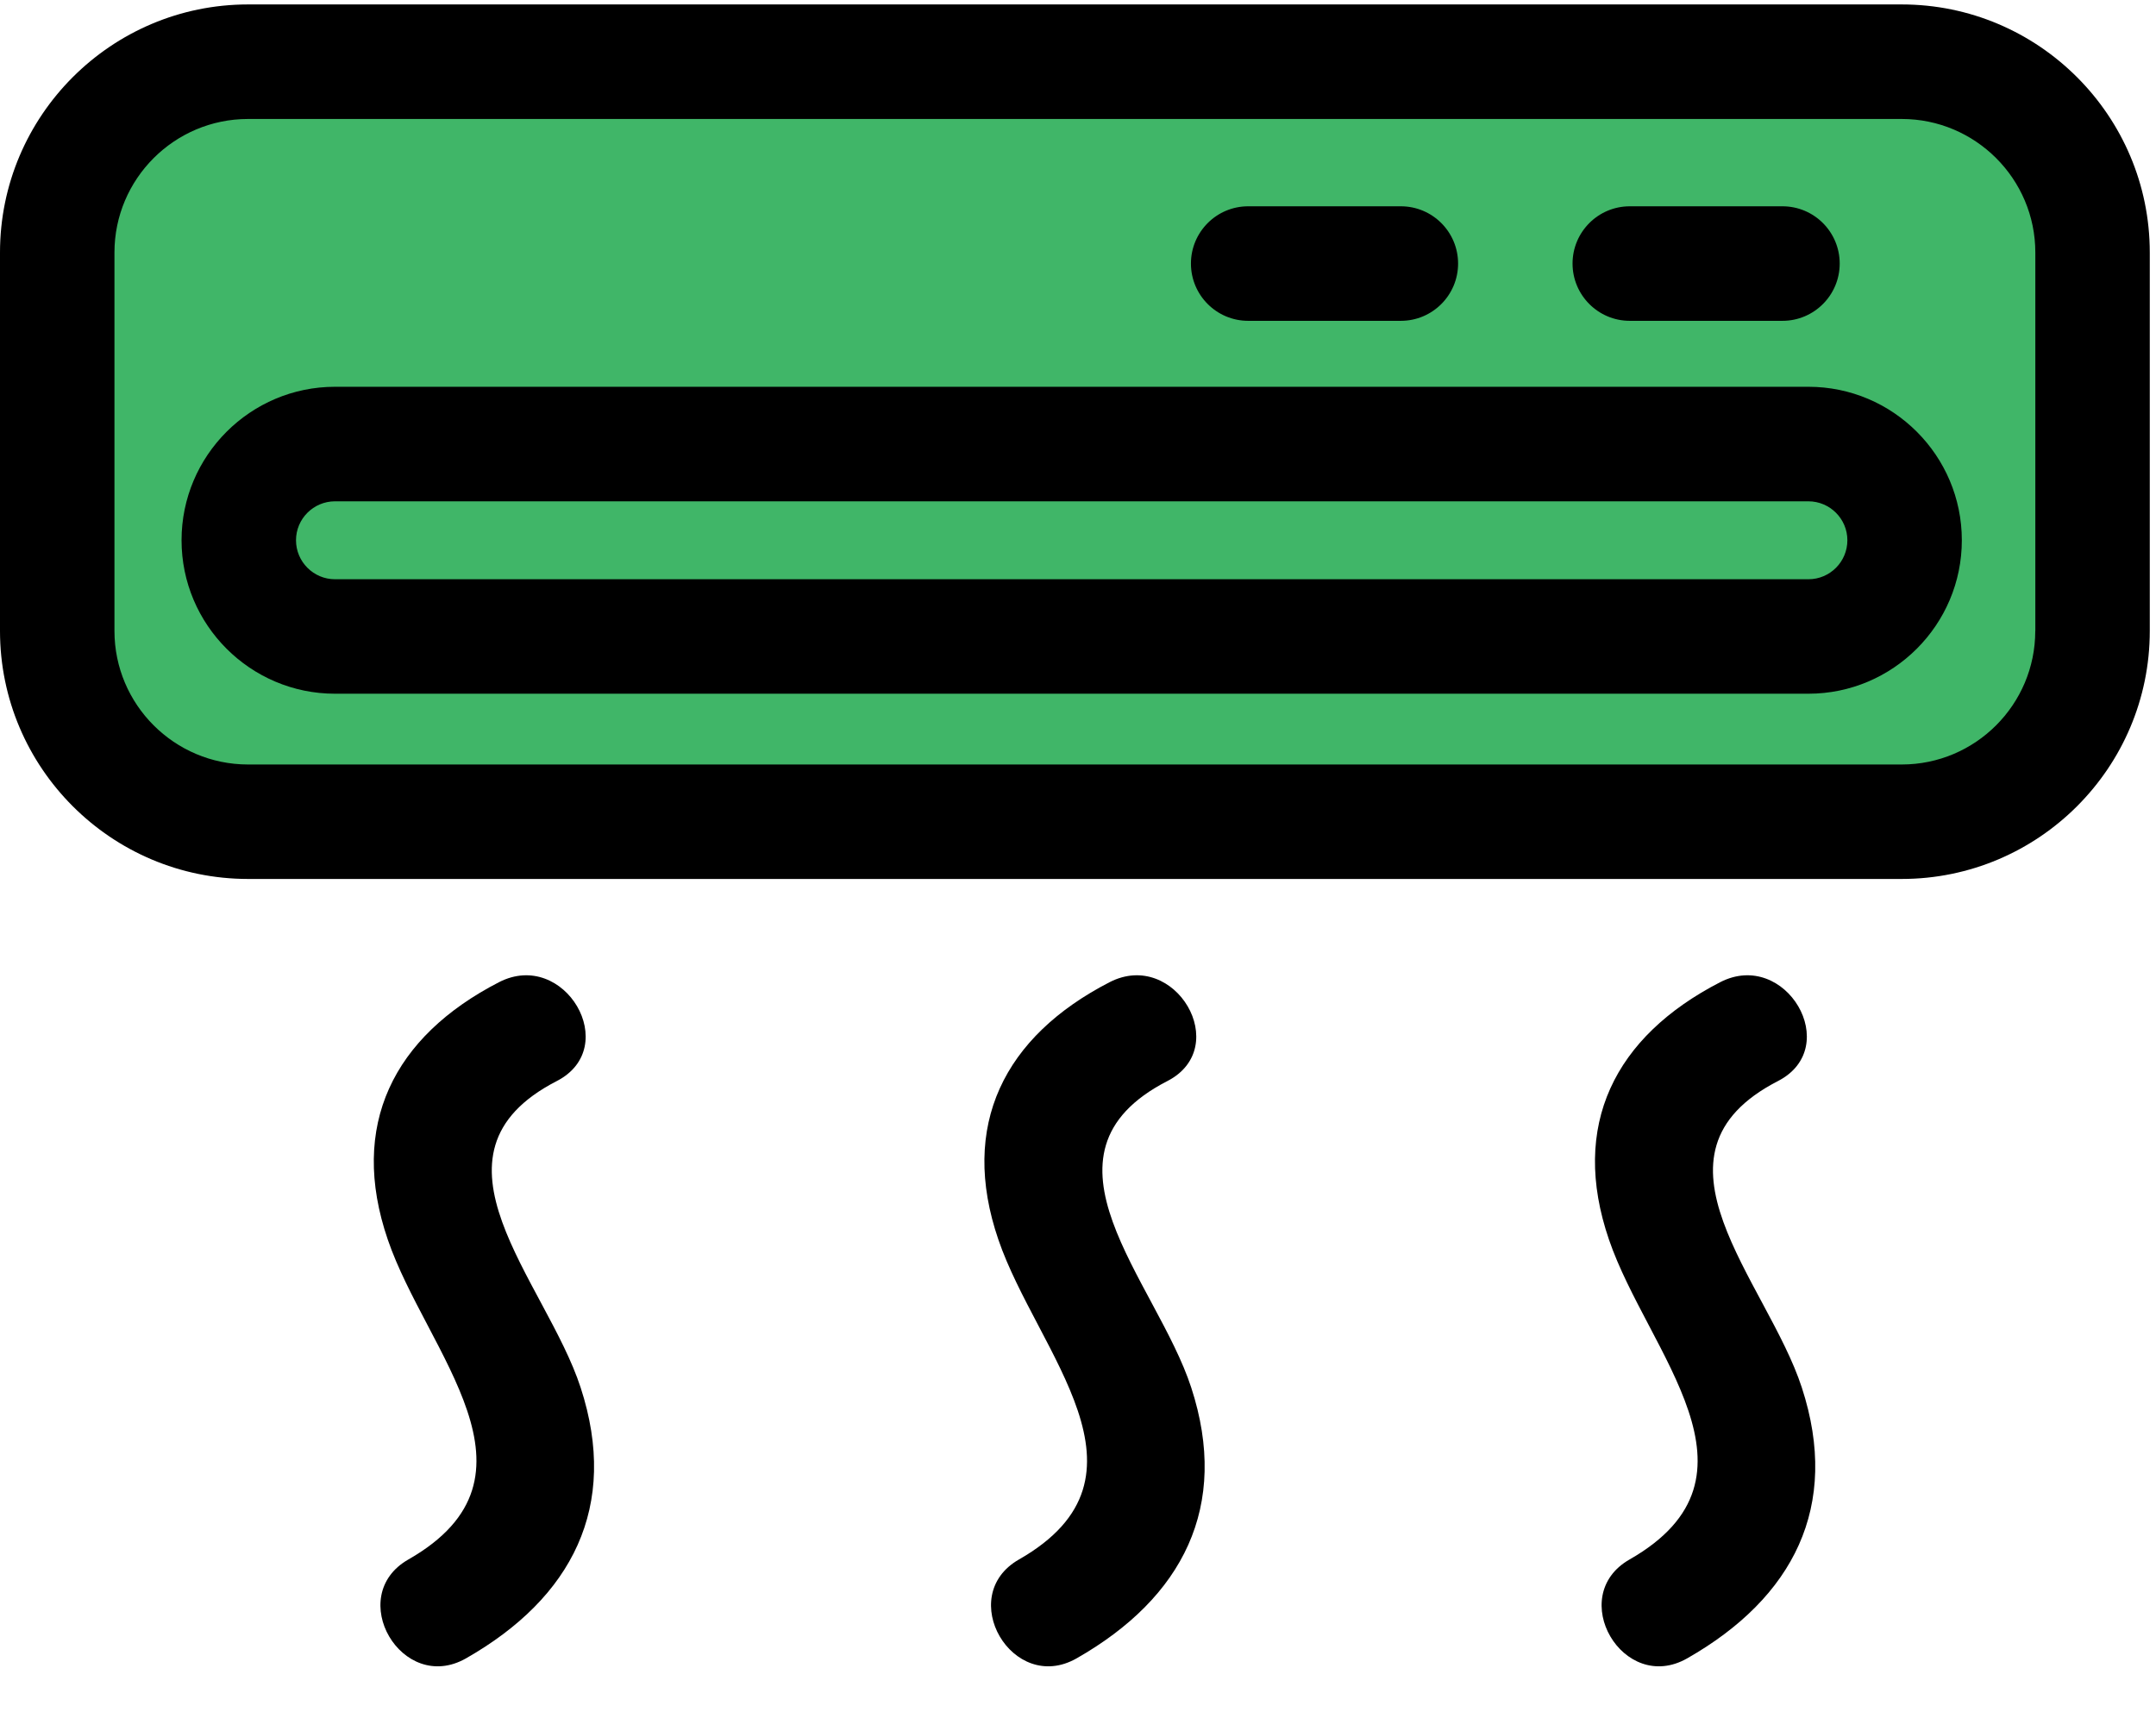
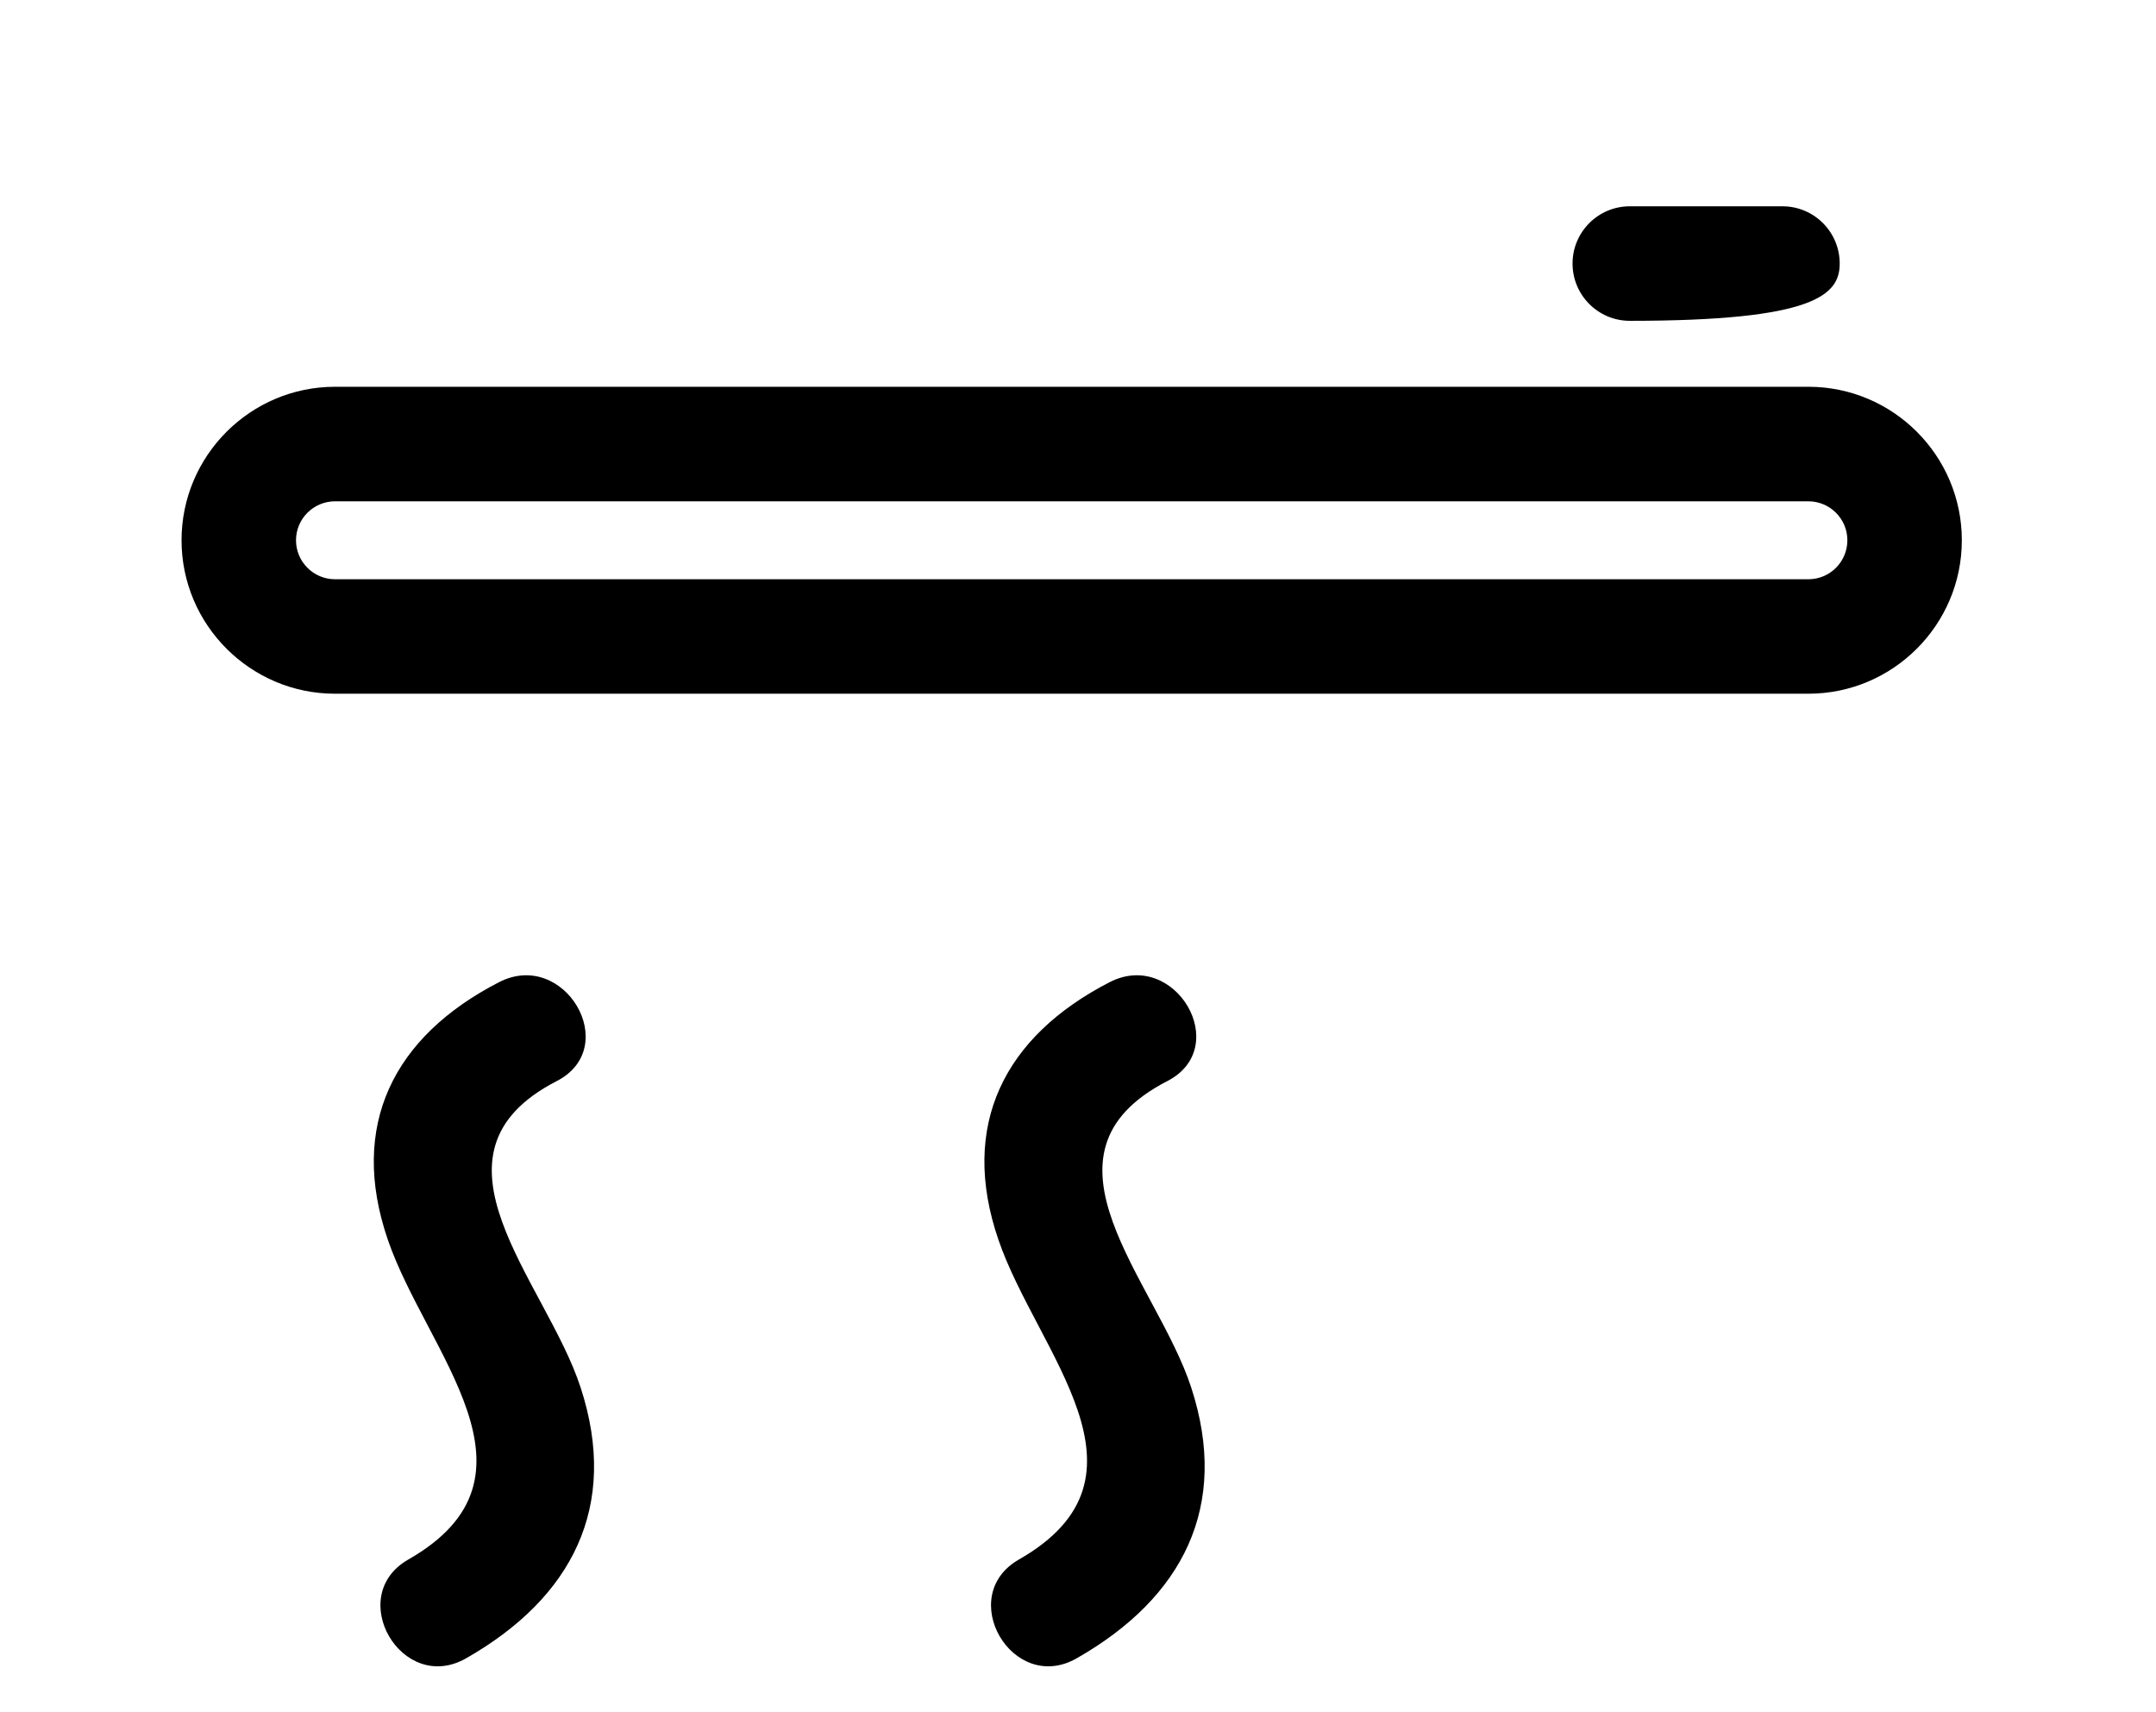
<svg xmlns="http://www.w3.org/2000/svg" width="34px" height="27px" viewBox="0 0 34 27" version="1.1">
  <title>Group 20</title>
  <desc>Created with Sketch.</desc>
  <defs />
  <g id="Page-1" stroke="none" stroke-width="1" fill="none" fill-rule="evenodd">
    <g id="Desktop-HD-Copy" transform="translate(-1246, -1418)">
      <g id="Group-20" transform="translate(1246, 1418)">
-         <rect id="Rectangle-3-Copy-6" fill="#40B668" x="1" y="1" width="32" height="12" rx="3" />
        <g id="Group-19" fill="#000000" fill-rule="nonzero">
          <g id="34680-1">
-             <path d="M33.902,9.949 L33.902,3.982 C33.902,1.825 32.147,0.07 29.99,0.07 L3.912,0.07 C1.755,0.07 0,1.825 0,3.982 L0,9.949 C0,12.105 1.755,13.86 3.912,13.86 L29.99,13.86 C32.147,13.86 33.902,12.106 33.902,9.949 Z M32.096,9.949 C32.096,11.11 31.152,12.055 29.99,12.055 L3.912,12.055 C2.75,12.055 1.805,11.11 1.805,9.949 L1.805,3.982 C1.805,2.821 2.75,1.876 3.912,1.876 L29.99,1.876 C31.152,1.876 32.097,2.821 32.097,3.982 L32.097,9.949 L32.096,9.949 Z" id="Shape" />
            <path d="M28.519,6.099 L5.283,6.099 C3.949,6.099 2.863,7.185 2.863,8.519 C2.863,9.853 3.949,10.939 5.283,10.939 L28.518,10.939 C29.852,10.939 30.938,9.853 30.938,8.519 C30.938,7.185 29.853,6.099 28.519,6.099 Z M28.519,9.134 L5.283,9.134 C4.944,9.134 4.668,8.858 4.668,8.519 C4.668,8.181 4.944,7.905 5.283,7.905 L28.518,7.905 C28.857,7.905 29.133,8.181 29.133,8.519 C29.133,8.858 28.858,9.134 28.519,9.134 Z" id="Shape" />
-             <path d="M19.684,5.059 L22.091,5.059 C22.59,5.059 22.994,4.654 22.994,4.156 C22.994,3.658 22.59,3.253 22.091,3.253 L19.684,3.253 C19.185,3.253 18.781,3.658 18.781,4.156 C18.781,4.654 19.185,5.059 19.684,5.059 Z" id="Shape" />
-             <path d="M25.702,5.059 L28.109,5.059 C28.608,5.059 29.012,4.654 29.012,4.156 C29.012,3.658 28.608,3.253 28.109,3.253 L25.702,3.253 C25.203,3.253 24.799,3.658 24.799,4.156 C24.799,4.654 25.203,5.059 25.702,5.059 Z" id="Shape" />
+             <path d="M25.702,5.059 C28.608,5.059 29.012,4.654 29.012,4.156 C29.012,3.658 28.608,3.253 28.109,3.253 L25.702,3.253 C25.203,3.253 24.799,3.658 24.799,4.156 C24.799,4.654 25.203,5.059 25.702,5.059 Z" id="Shape" />
            <path d="M8.78,17.047 C9.816,16.514 8.903,14.956 7.869,15.488 C6.206,16.344 5.497,17.746 6.116,19.549 C6.724,21.327 8.738,23.279 6.44,24.591 C5.429,25.168 6.338,26.728 7.351,26.149 C9.022,25.196 9.768,23.755 9.157,21.881 C8.609,20.198 6.529,18.205 8.78,17.047 Z" id="Shape" />
            <path d="M18.409,17.047 C19.445,16.514 18.532,14.956 17.498,15.488 C15.836,16.344 15.126,17.746 15.745,19.549 C16.353,21.327 18.367,23.279 16.069,24.591 C15.058,25.168 15.967,26.728 16.98,26.149 C18.651,25.196 19.397,23.755 18.786,21.881 C18.238,20.198 16.158,18.205 18.409,17.047 Z" id="Shape" />
-             <path d="M28.038,17.047 C29.074,16.514 28.161,14.956 27.127,15.488 C25.464,16.344 24.755,17.746 25.374,19.549 C25.982,21.327 27.996,23.279 25.698,24.591 C24.687,25.168 25.596,26.728 26.609,26.149 C28.28,25.196 29.026,23.755 28.415,21.881 C27.867,20.198 25.787,18.205 28.038,17.047 Z" id="Shape" />
          </g>
        </g>
      </g>
    </g>
  </g>
</svg>